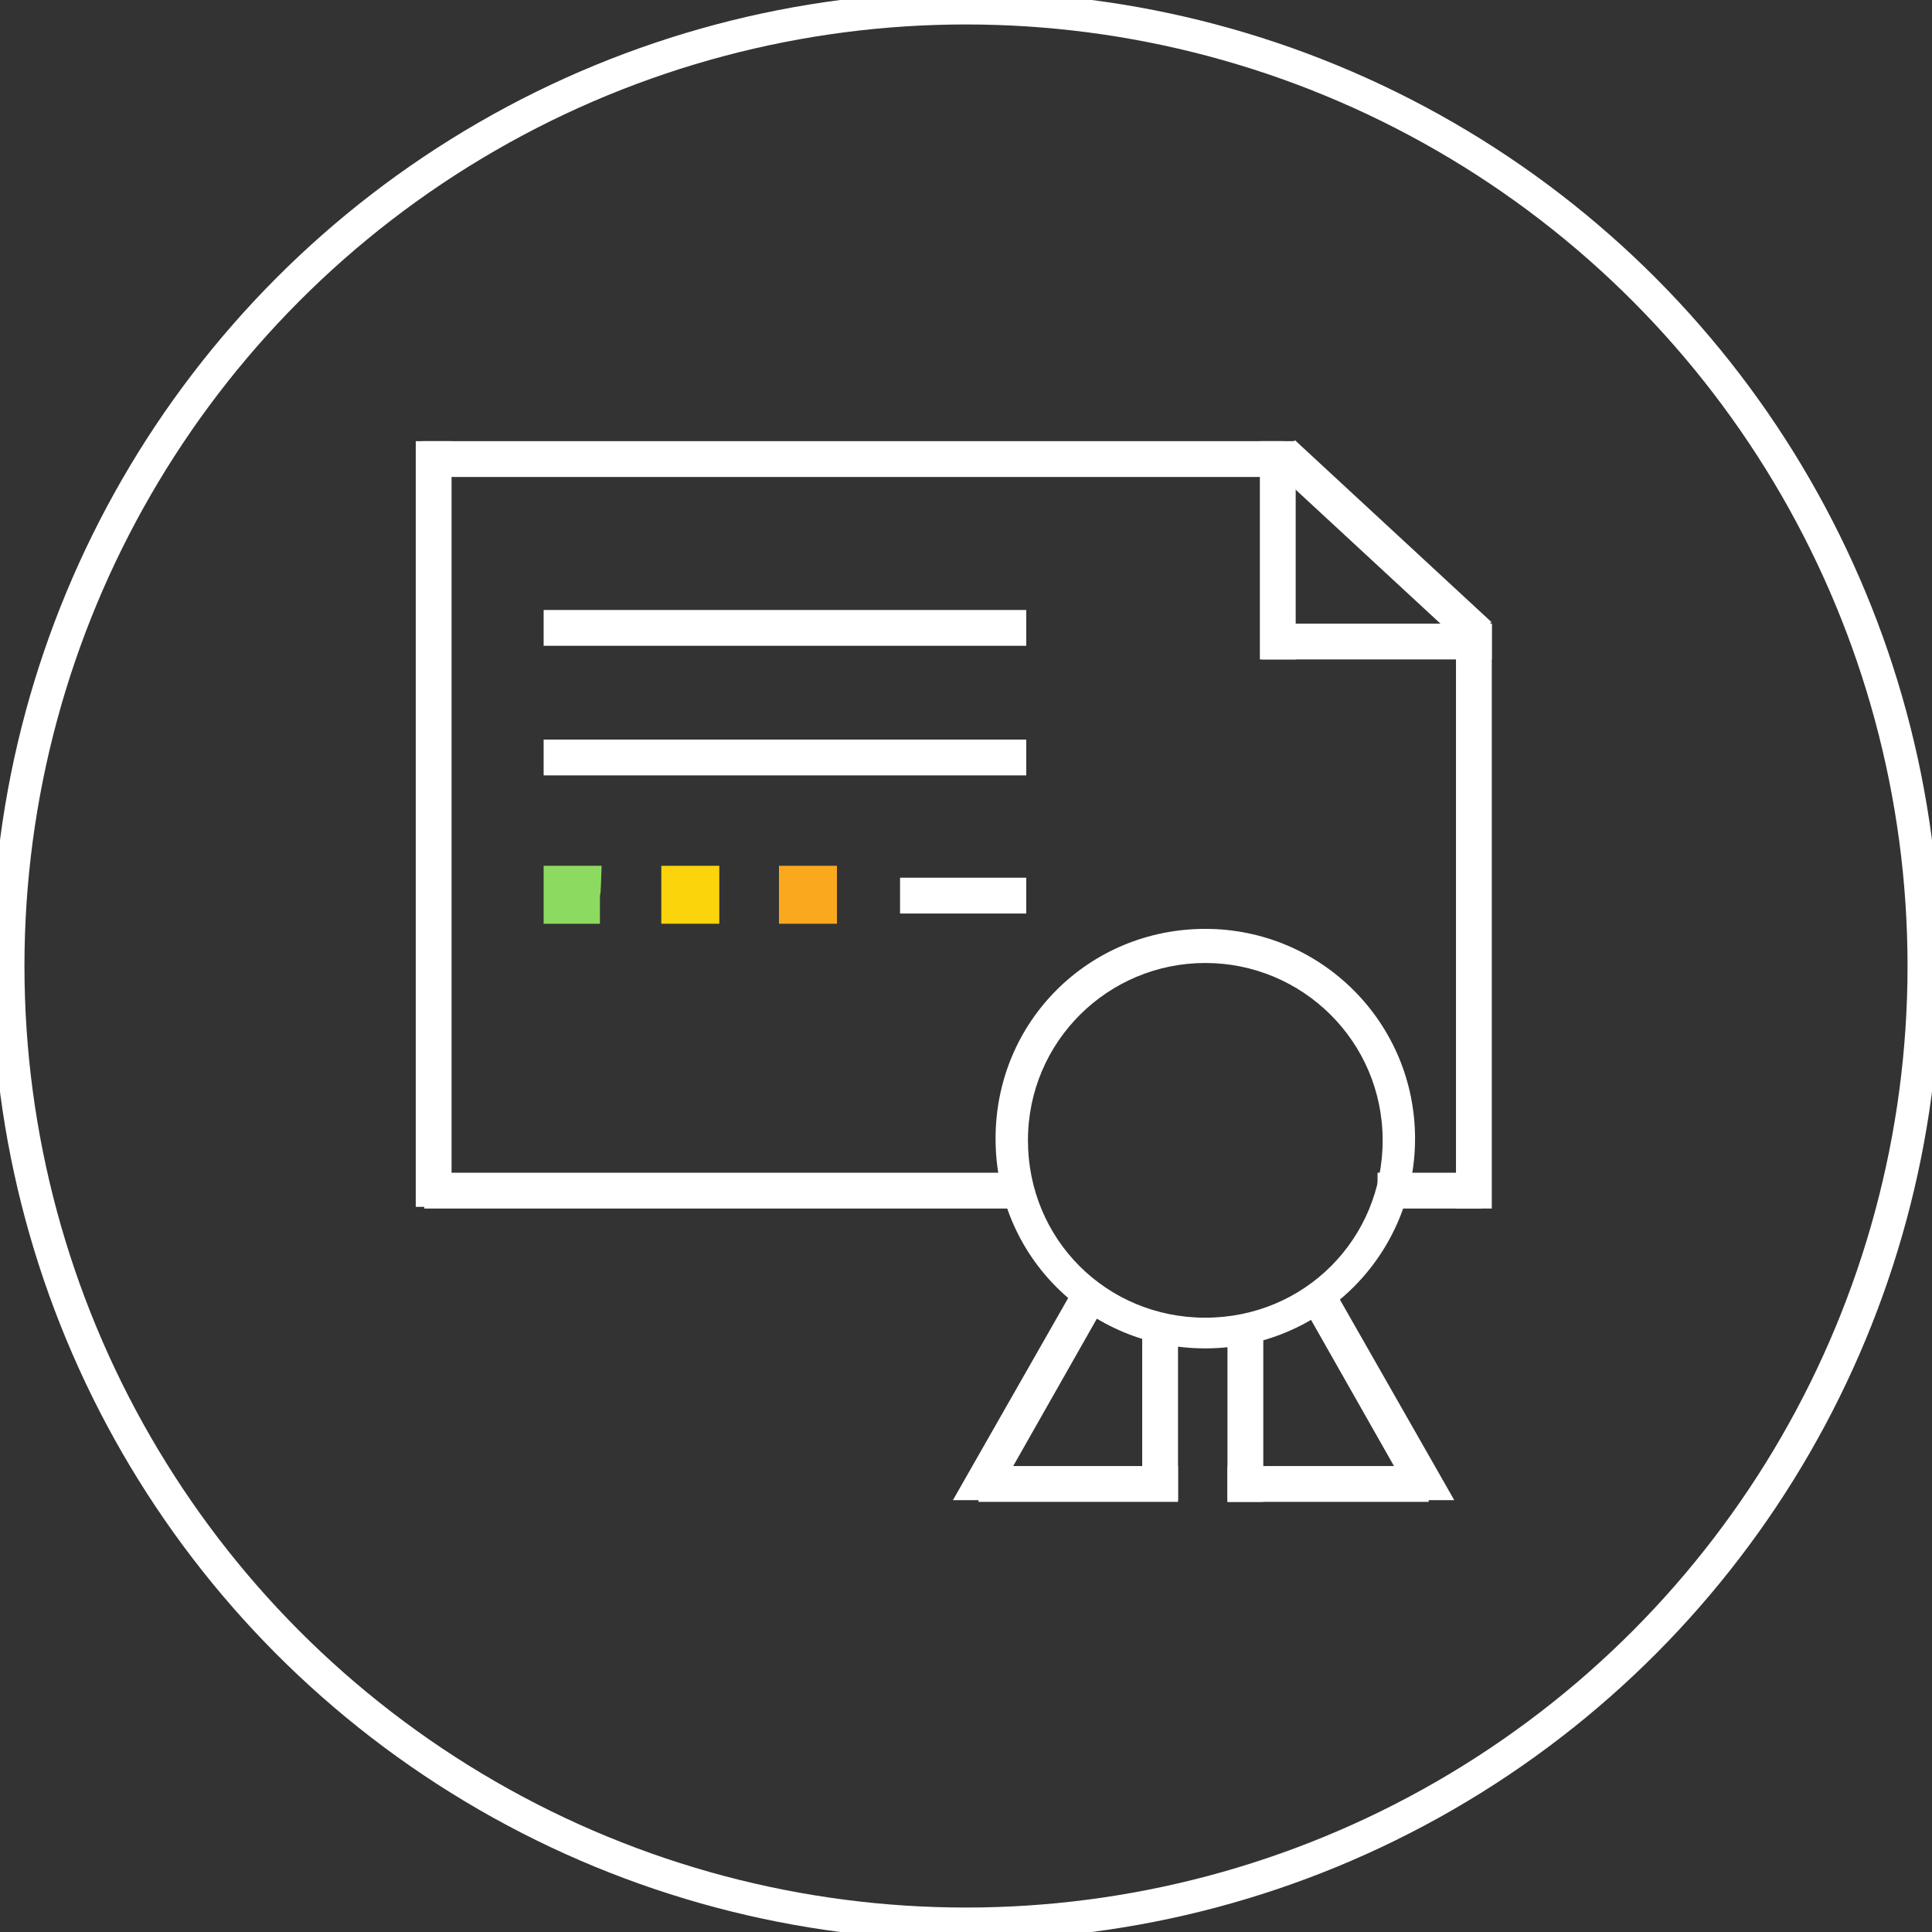
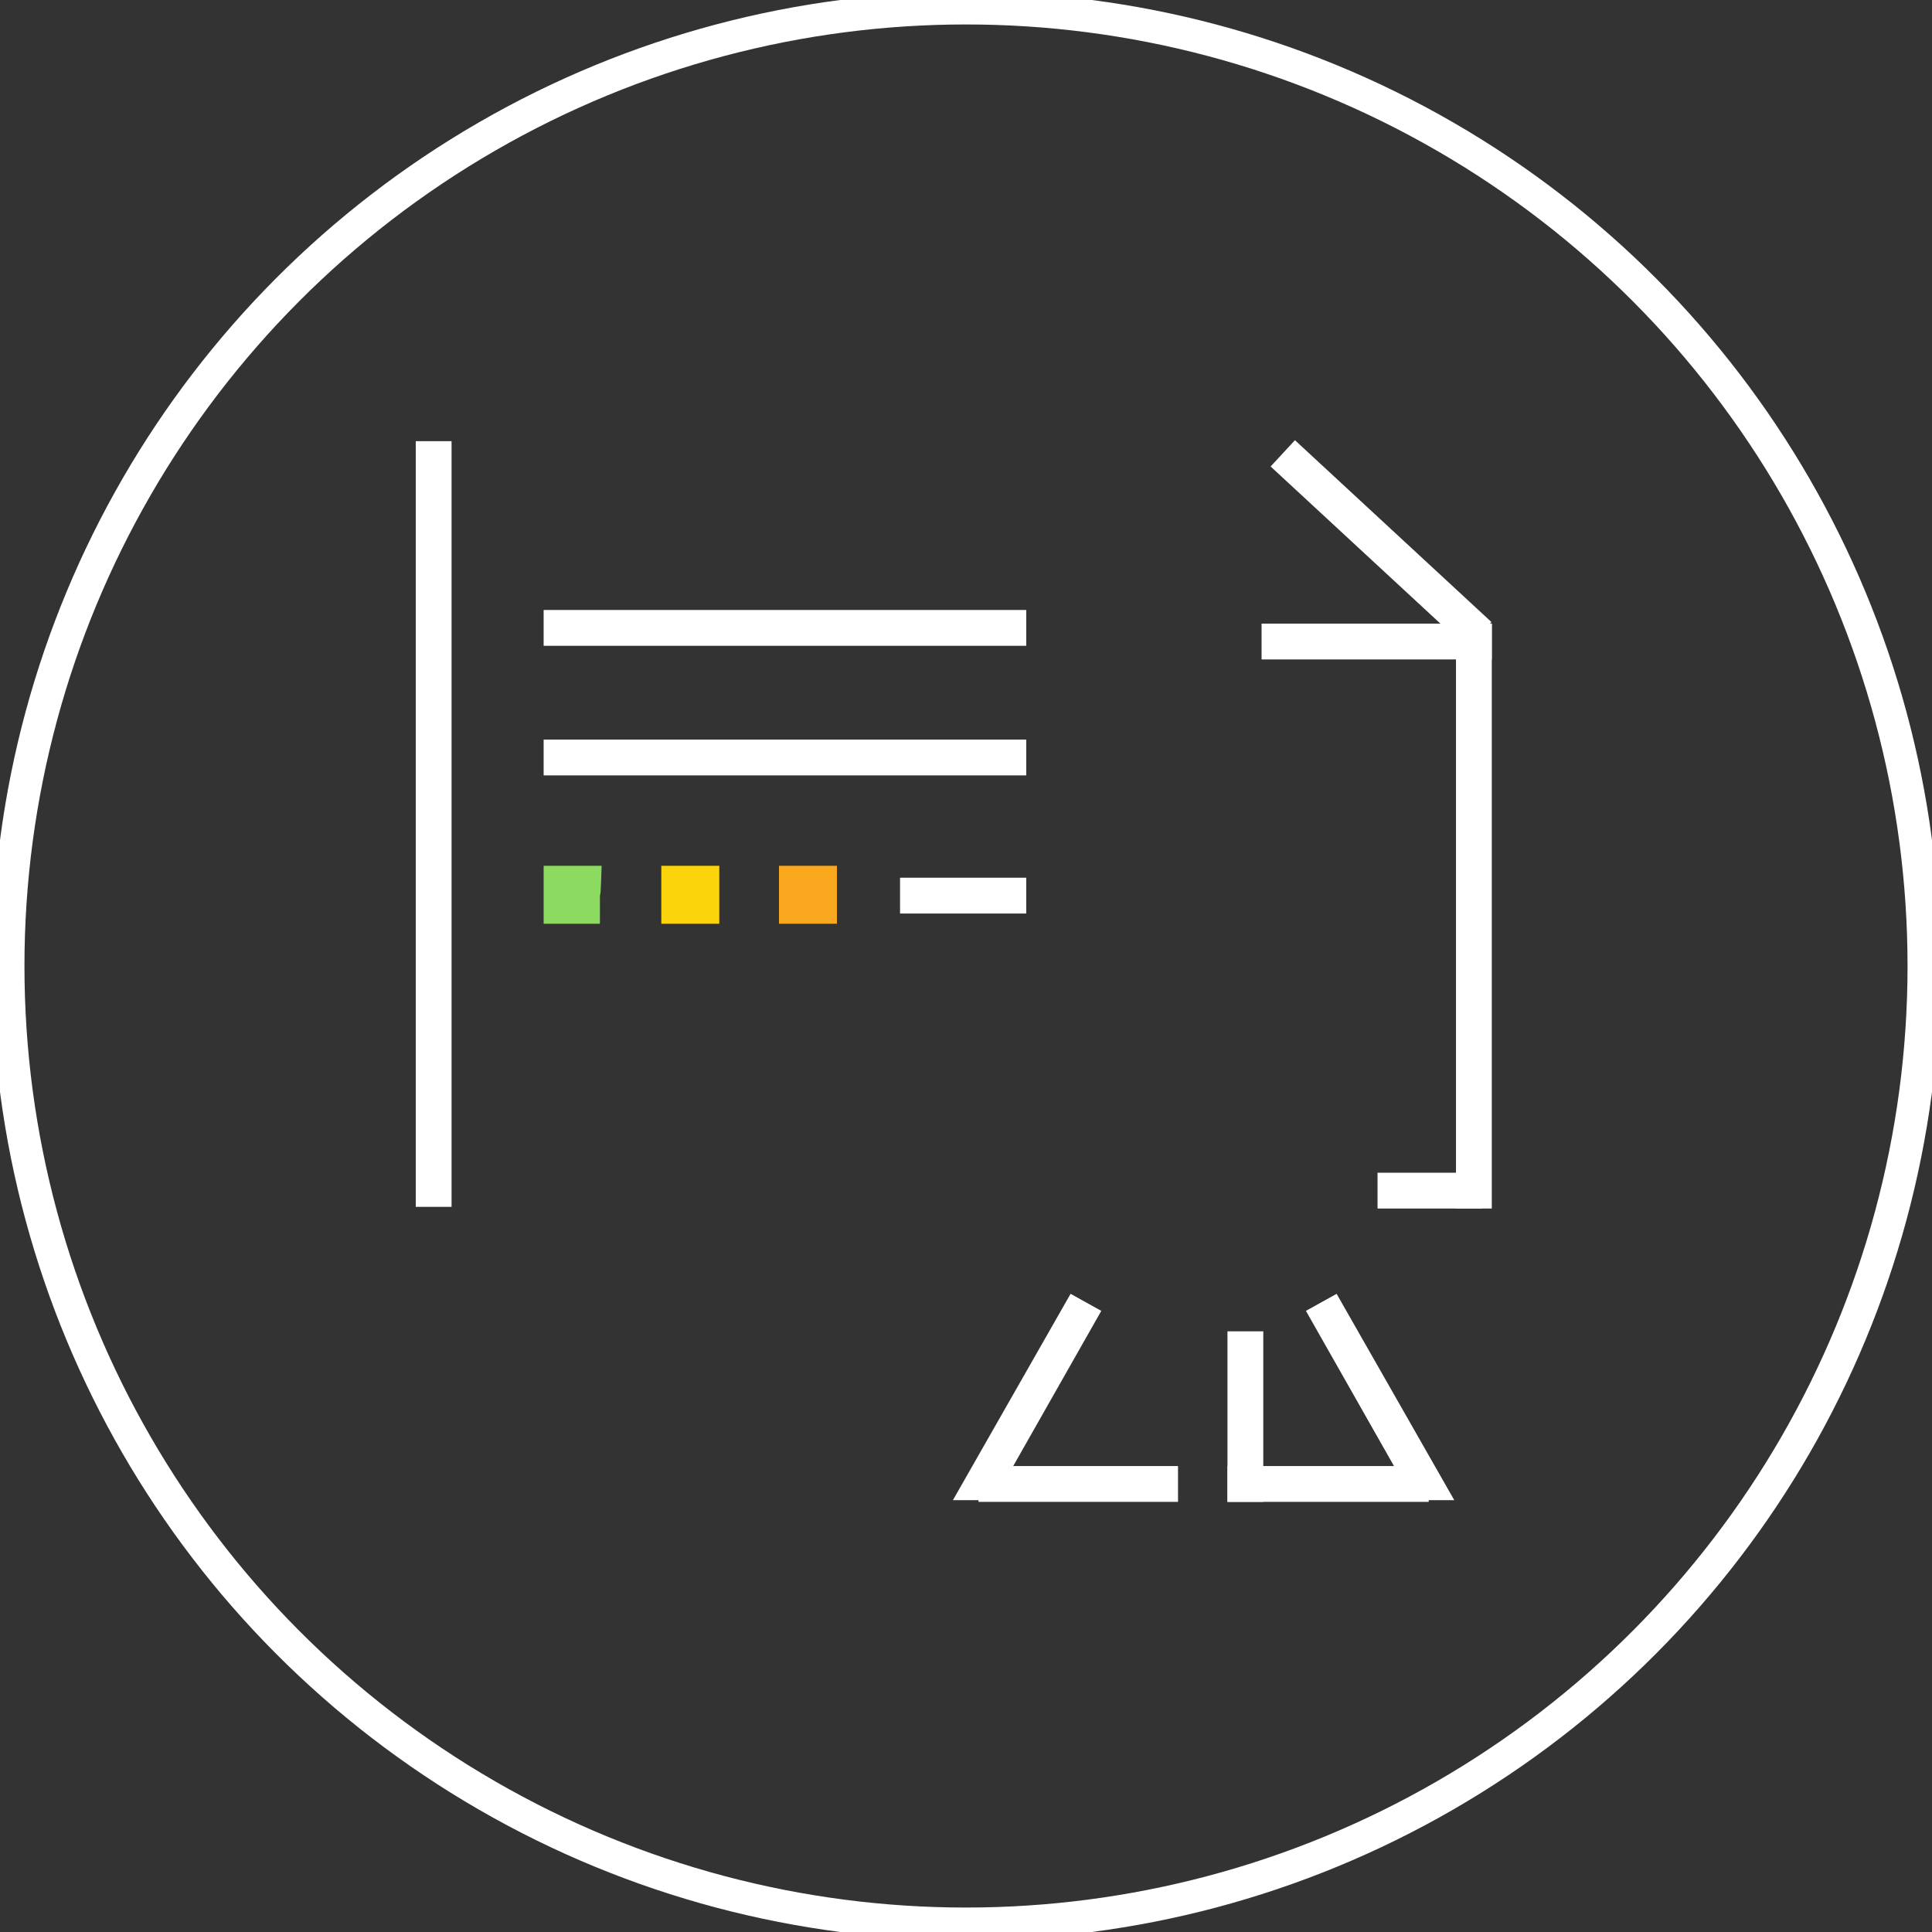
<svg xmlns="http://www.w3.org/2000/svg" version="1.1" id="Layer_1" x="0px" y="0px" width="237px" height="237px" viewBox="0 0 237 237" enable-background="new 0 0 237 237" xml:space="preserve">
  <rect x="0" y="0" width="237" height="237" fill="#333333" stroke="none" />
  <path fill="#FFFFFF" d="M66.689,79.22h59.202v-4.393H66.689V79.22z M66.689,95.119h59.202v-4.393H66.689V95.119z M110.41,112.063  h15.48v-4.393h-15.48V112.063z" />
  <path fill="#FCD40B" d="M88.236,113.318h-7.112v-7.112h7.112C88.236,113.318,88.236,106.206,88.236,113.318z" />
  <path fill="#FAA81E" d="M102.67,113.318h-7.112v-7.112h7.112C102.67,113.318,102.67,106.206,102.67,113.318z" />
  <path fill="#8CDB60" d="M73.592,113.318h-6.903v-7.112h7.112C73.592,113.318,73.592,106.206,73.592,113.318z" />
-   <path fill="#FFFFFF" d="M157.479,54.117H51.836v4.393h105.643V54.117L157.479,54.117z" />
-   <path fill="#FFFFFF" d="M124.008,143.859H52.046v4.394h71.962V143.859z" />
-   <path fill="#FFFFFF" d="M181.745,143.859h-12.761v4.394h12.761V143.859z" />
+   <path fill="#FFFFFF" d="M181.745,143.859h-12.761v4.394h12.761V143.859" />
  <path fill="#FFFFFF" d="M183,76.5h-4.393v71.752H183V76.5z" />
  <path fill="#FFFFFF" d="M55.393,54.117H51v93.927h4.393V54.117z" />
  <path fill="#FFFFFF" d="M183,76.5h-28.241v4.393H183V76.5z" />
-   <path fill="#FFFFFF" d="M158.943,54.117h-4.395v26.776h4.395V54.117z" />
  <path fill="#FFFFFF" d="M158.852,54l-2.983,3.225l24.106,22.307l2.983-3.224L158.852,54z" />
-   <path fill="#FFFFFF" d="M173.586,139.677c0,14.226-11.506,25.73-25.73,25.73c-14.226,0-25.729-11.296-25.729-25.73  c0-14.434,11.505-25.731,25.729-25.731S173.586,125.451,173.586,139.677z M147.855,118.13c-11.924,0-21.756,9.623-21.756,21.756  c0,12.134,9.623,21.757,21.756,21.757s21.756-9.623,21.756-21.757C169.611,127.753,159.779,118.13,147.855,118.13z" />
  <path fill="#FFFFFF" d="M144.508,179.841h-24.475v4.394h24.475V179.841z" />
-   <path fill="#FFFFFF" d="M144.508,163.105h-4.393v20.92h4.393V163.105z" />
  <path fill="#FFFFFF" d="M135.096,160.805l-13.18,23.221h-5.021l14.434-25.312L135.096,160.805z" />
  <path fill="#FFFFFF" d="M175.26,179.841h-24.685v4.394h24.685V179.841z" />
  <path fill="#FFFFFF" d="M154.968,163.314h-4.393v20.92h4.393V163.314z" />
  <path fill="#FFFFFF" d="M160.198,160.805l13.179,23.221h5.02l-14.434-25.312L160.198,160.805z" />
  <circle fill="none" stroke="#FFFFFF" stroke-width="4" cx="118.5" cy="118.5" r="117.5" />
</svg>